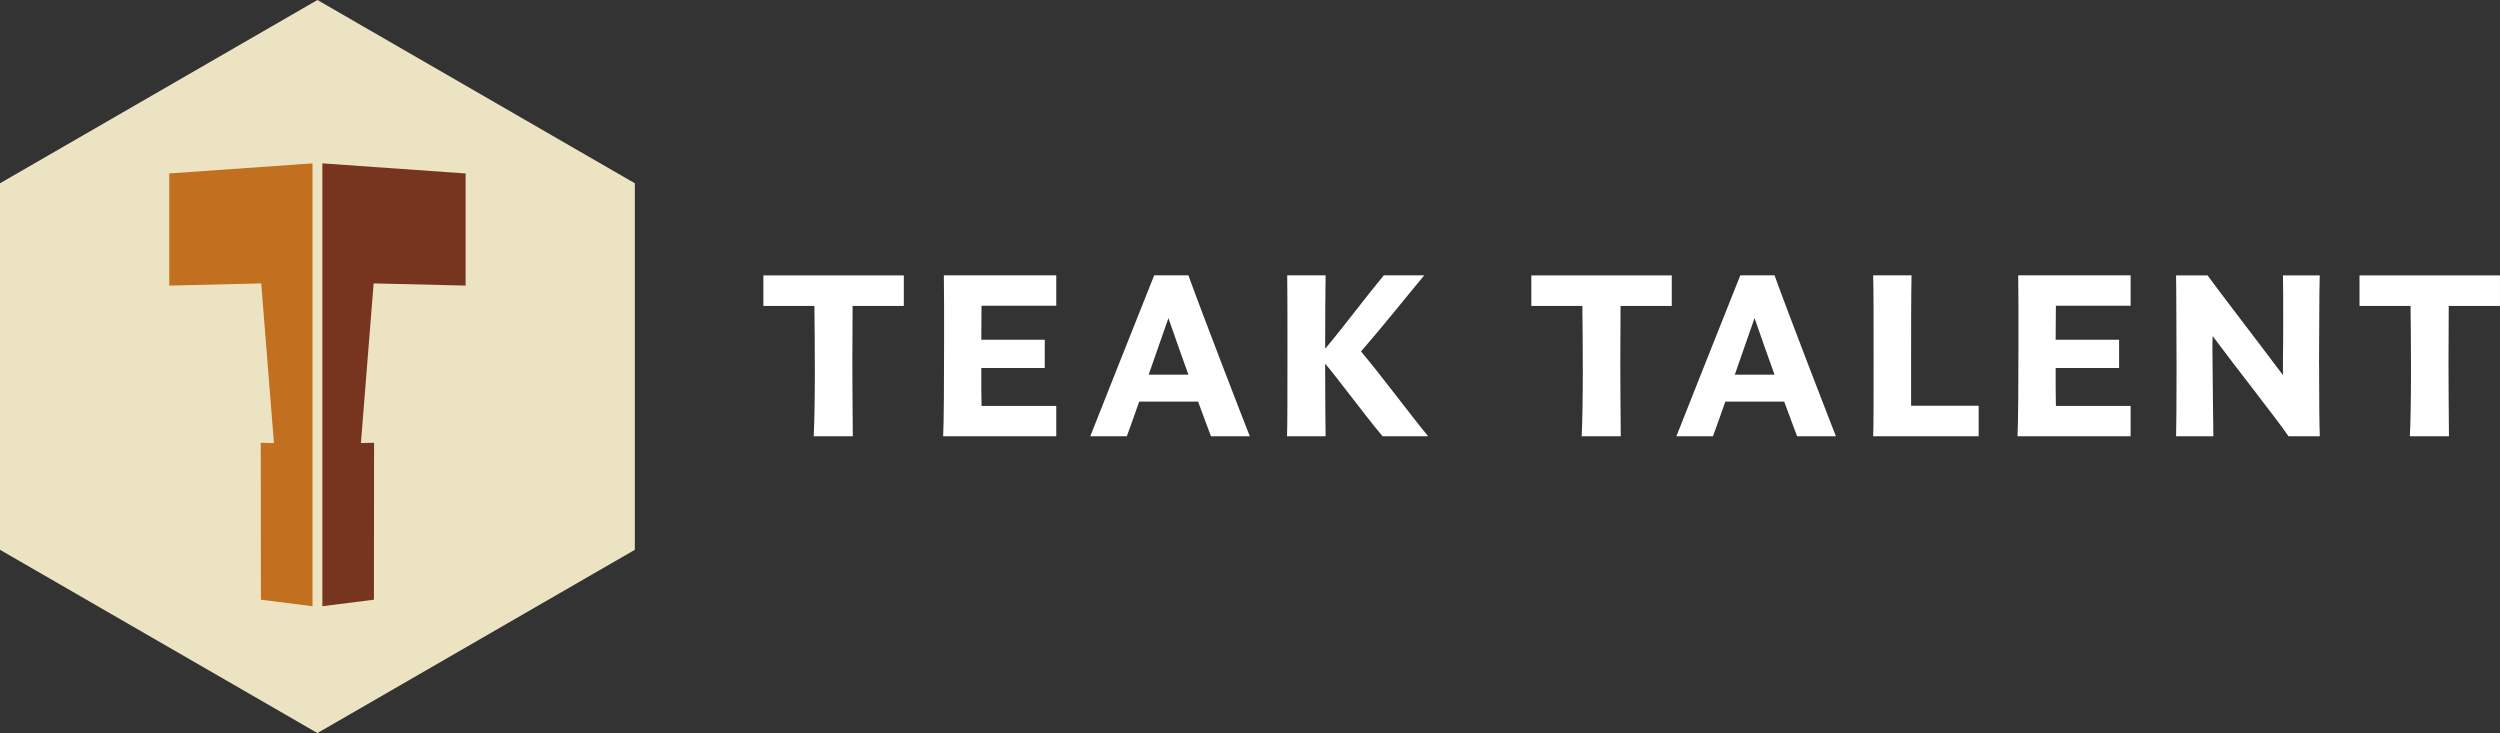
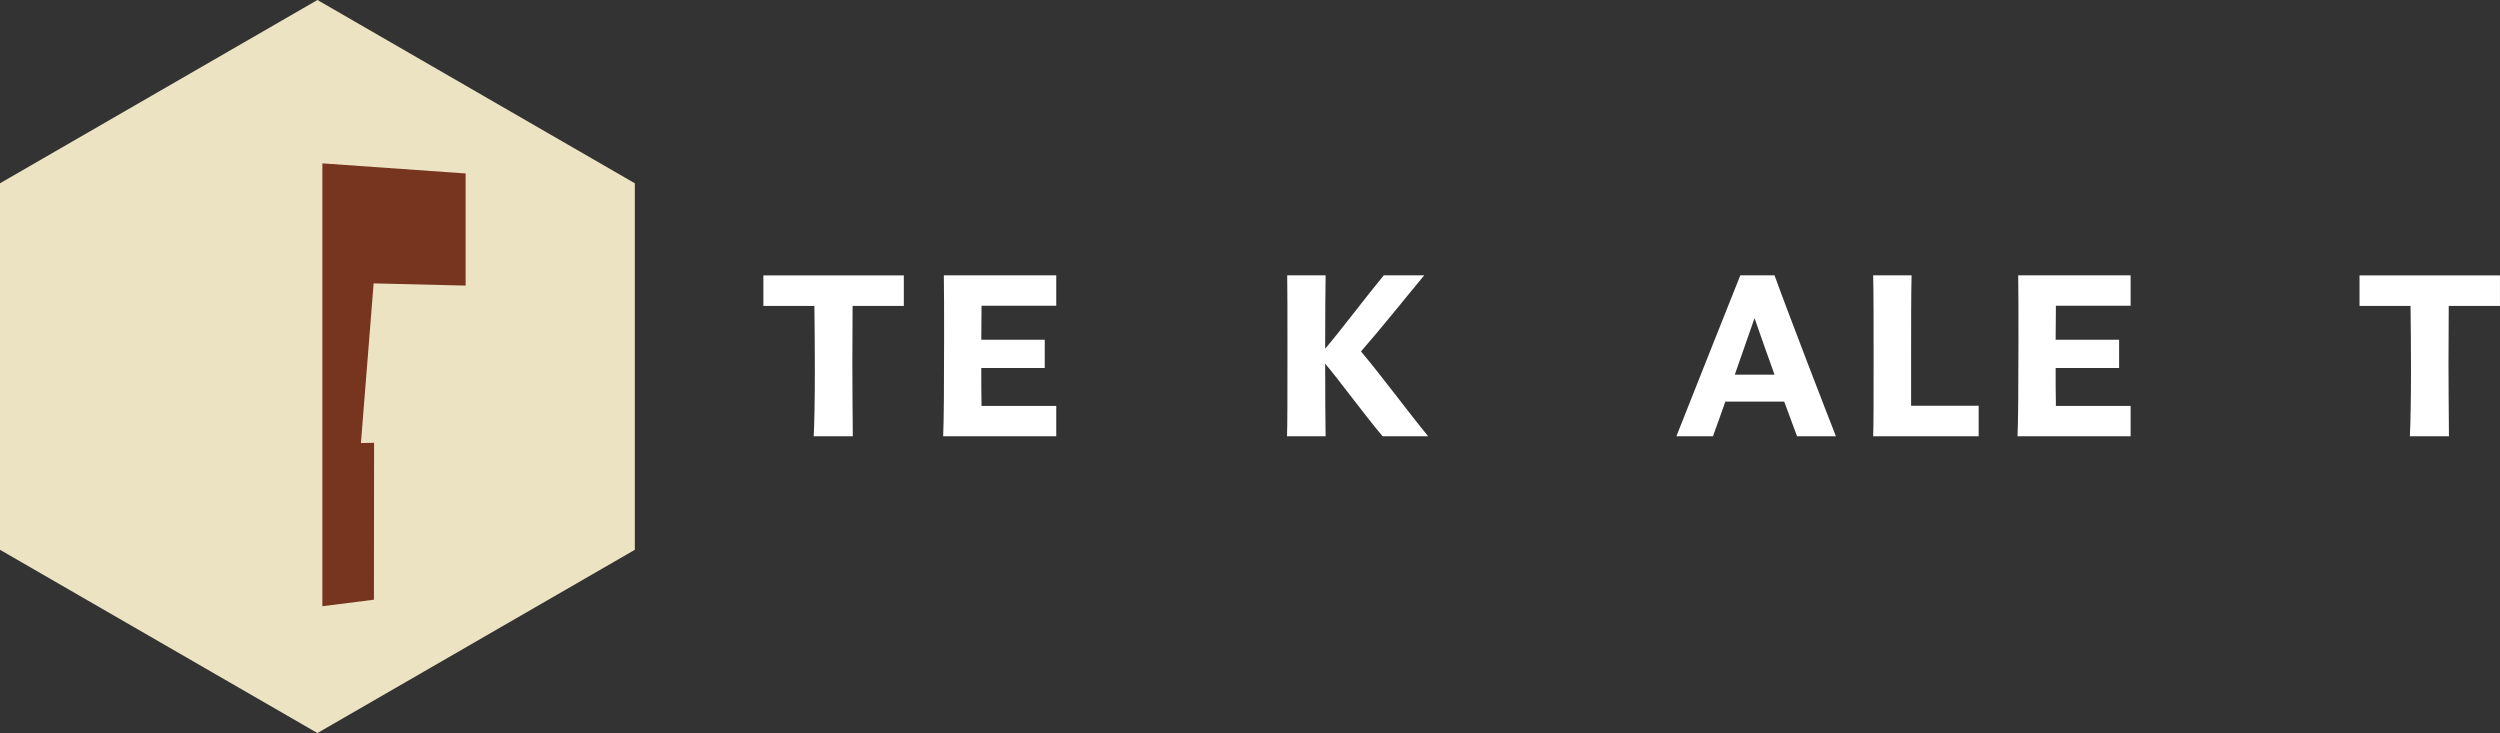
<svg xmlns="http://www.w3.org/2000/svg" id="Layer_2" version="1.1" viewBox="0 0 830.03 243.38">
  <rect x="0" y="0" width="830.03" height="243.38" fill="#333333" stroke="none" />
  <defs>
    <style> .st0 { fill: #ece3c3; } .st1 { fill: #c26f1f; } .st2 { fill: #fff; } .st3 { fill: #77351f; } </style>
  </defs>
  <g id="Components">
    <g id="a5f46f88-89cc-4411-a18b-42e30d08cf2a_1">
      <polygon class="st0" points="210.77 182.54 210.77 60.85 105.39 0 0 60.85 0 182.54 105.39 243.38 210.77 182.54" />
      <polygon class="st3" points="107.03 54.24 107.03 201.27 124.15 199.11 124.2 147.01 119.83 147.1 124.05 94.09 154.59 94.82 154.59 57.59 107.03 54.24" />
-       <polygon class="st1" points="56.19 57.59 56.19 94.82 86.73 94.09 90.95 147.1 86.57 147.01 86.62 199.11 103.75 201.27 103.75 54.24 56.19 57.59" />
      <path class="st2" d="M300.09,101.58h-17.02c0,7.33-.08,13.2-.08,19,0,7.25.08,14.35.15,24.27h-12.98c.23-3.97.38-12.75.38-21.98,0-7.48-.08-15.34-.15-21.29h-16.94v-10.15h46.63v10.15h0Z" />
      <path class="st2" d="M350.69,101.5h-24.81c0,3.51-.08,7.4-.08,11.3h21.07v9.39h-21.07c0,4.5,0,8.85.08,12.59h24.81v10.07h-37.55c.23-4.12.31-18.55.31-31.98,0-8.47,0-16.56-.08-21.45h37.32v10.08h0Z" />
-       <path class="st2" d="M402.05,144.85c-1.07-2.75-2.52-6.87-4.27-11.52h-19.54c-1.53,4.27-2.9,8.24-4.12,11.52h-12.14c0-.15,19.16-48.24,21.22-53.43h11.37c4.2,11.75,18.85,49.61,20.38,53.43h-12.9ZM394.57,124.4c-2.29-6.33-4.66-13.05-6.64-18.78-2.06,5.8-4.35,12.36-6.56,18.78h13.2Z" />
-       <path class="st2" d="M459.05,144.85c-6.18-7.33-14.43-18.62-19.08-24.12,0,9.85.08,19.69.15,24.12h-12.82c.15-2.44.15-15.65.15-28.47,0-10.53,0-20.84-.08-24.96h12.75c-.08,4.43-.15,14.43-.15,24.35,5.04-5.88,13.81-17.55,19.46-24.35h13.43c-6.11,7.33-14.12,17.4-20.99,25.26,6.87,8.17,15.72,20.15,22.29,28.16h-15.11,0Z" />
-       <path class="st2" d="M555.06,101.58h-17.02c0,7.33-.08,13.2-.08,19,0,7.25.08,14.35.15,24.27h-12.98c.23-3.97.38-12.75.38-21.98,0-7.48-.08-15.34-.15-21.29h-16.94v-10.15h46.63v10.15h0Z" />
+       <path class="st2" d="M459.05,144.85c-6.18-7.33-14.43-18.62-19.08-24.12,0,9.85.08,19.69.15,24.12h-12.82c.15-2.44.15-15.65.15-28.47,0-10.53,0-20.84-.08-24.96h12.75c-.08,4.43-.15,14.43-.15,24.35,5.04-5.88,13.81-17.55,19.46-24.35h13.43c-6.11,7.33-14.12,17.4-20.99,25.26,6.87,8.17,15.72,20.15,22.29,28.16h-15.11,0" />
      <path class="st2" d="M596.65,144.85c-1.07-2.75-2.52-6.87-4.27-11.52h-19.54c-1.53,4.27-2.9,8.24-4.12,11.52h-12.14c0-.15,19.16-48.24,21.22-53.43h11.37c4.2,11.75,18.85,49.61,20.38,53.43h-12.9ZM589.17,124.4c-2.29-6.33-4.66-13.05-6.64-18.78-2.06,5.8-4.35,12.36-6.56,18.78h13.2Z" />
      <path class="st2" d="M656.94,134.7v10.15h-35.03c.15-2.44.15-13.66.15-25.34s0-23.81-.15-28.09h12.75c-.15,6.33-.15,16.79-.15,26.87v16.41h22.44,0Z" />
      <path class="st2" d="M707.39,101.5h-24.81c0,3.51-.08,7.4-.08,11.3h21.07v9.39h-21.07c0,4.5,0,8.85.08,12.59h24.81v10.07h-37.55c.23-4.12.31-18.55.31-31.98,0-8.47,0-16.56-.08-21.45h37.32v10.08h0Z" />
-       <path class="st2" d="M769.97,121.19c0,10.3.08,20.07.23,23.66h-10.38c-3.82-5.65-17.17-22.44-25.19-33.28-.08,1.45-.08,2.98-.08,4.88,0,4.5.15,9.39.15,14.43,0,5.88.15,7.48.15,13.97h-12.36c.08-2.06.15-12.14.15-23.05,0-7.56-.08-15.42-.08-21.52,0-4.43-.08-7.71-.08-8.85h10.46c3.21,4.5,15.95,20.99,25.03,33.12v-4.58c.08-6.33.08-7.48.08-14.73,0-5.34,0-10.23-.08-13.81h12.21c-.08,2.75-.15,7.56-.15,13.28,0,5.11-.08,10.84-.08,16.49h0Z" />
      <path class="st2" d="M830.03,101.58h-17.02c0,7.33-.08,13.2-.08,19,0,7.25.08,14.35.15,24.27h-12.98c.23-3.97.38-12.75.38-21.98,0-7.48-.08-15.34-.15-21.29h-16.94v-10.15h46.63v10.15h0Z" />
    </g>
  </g>
</svg>